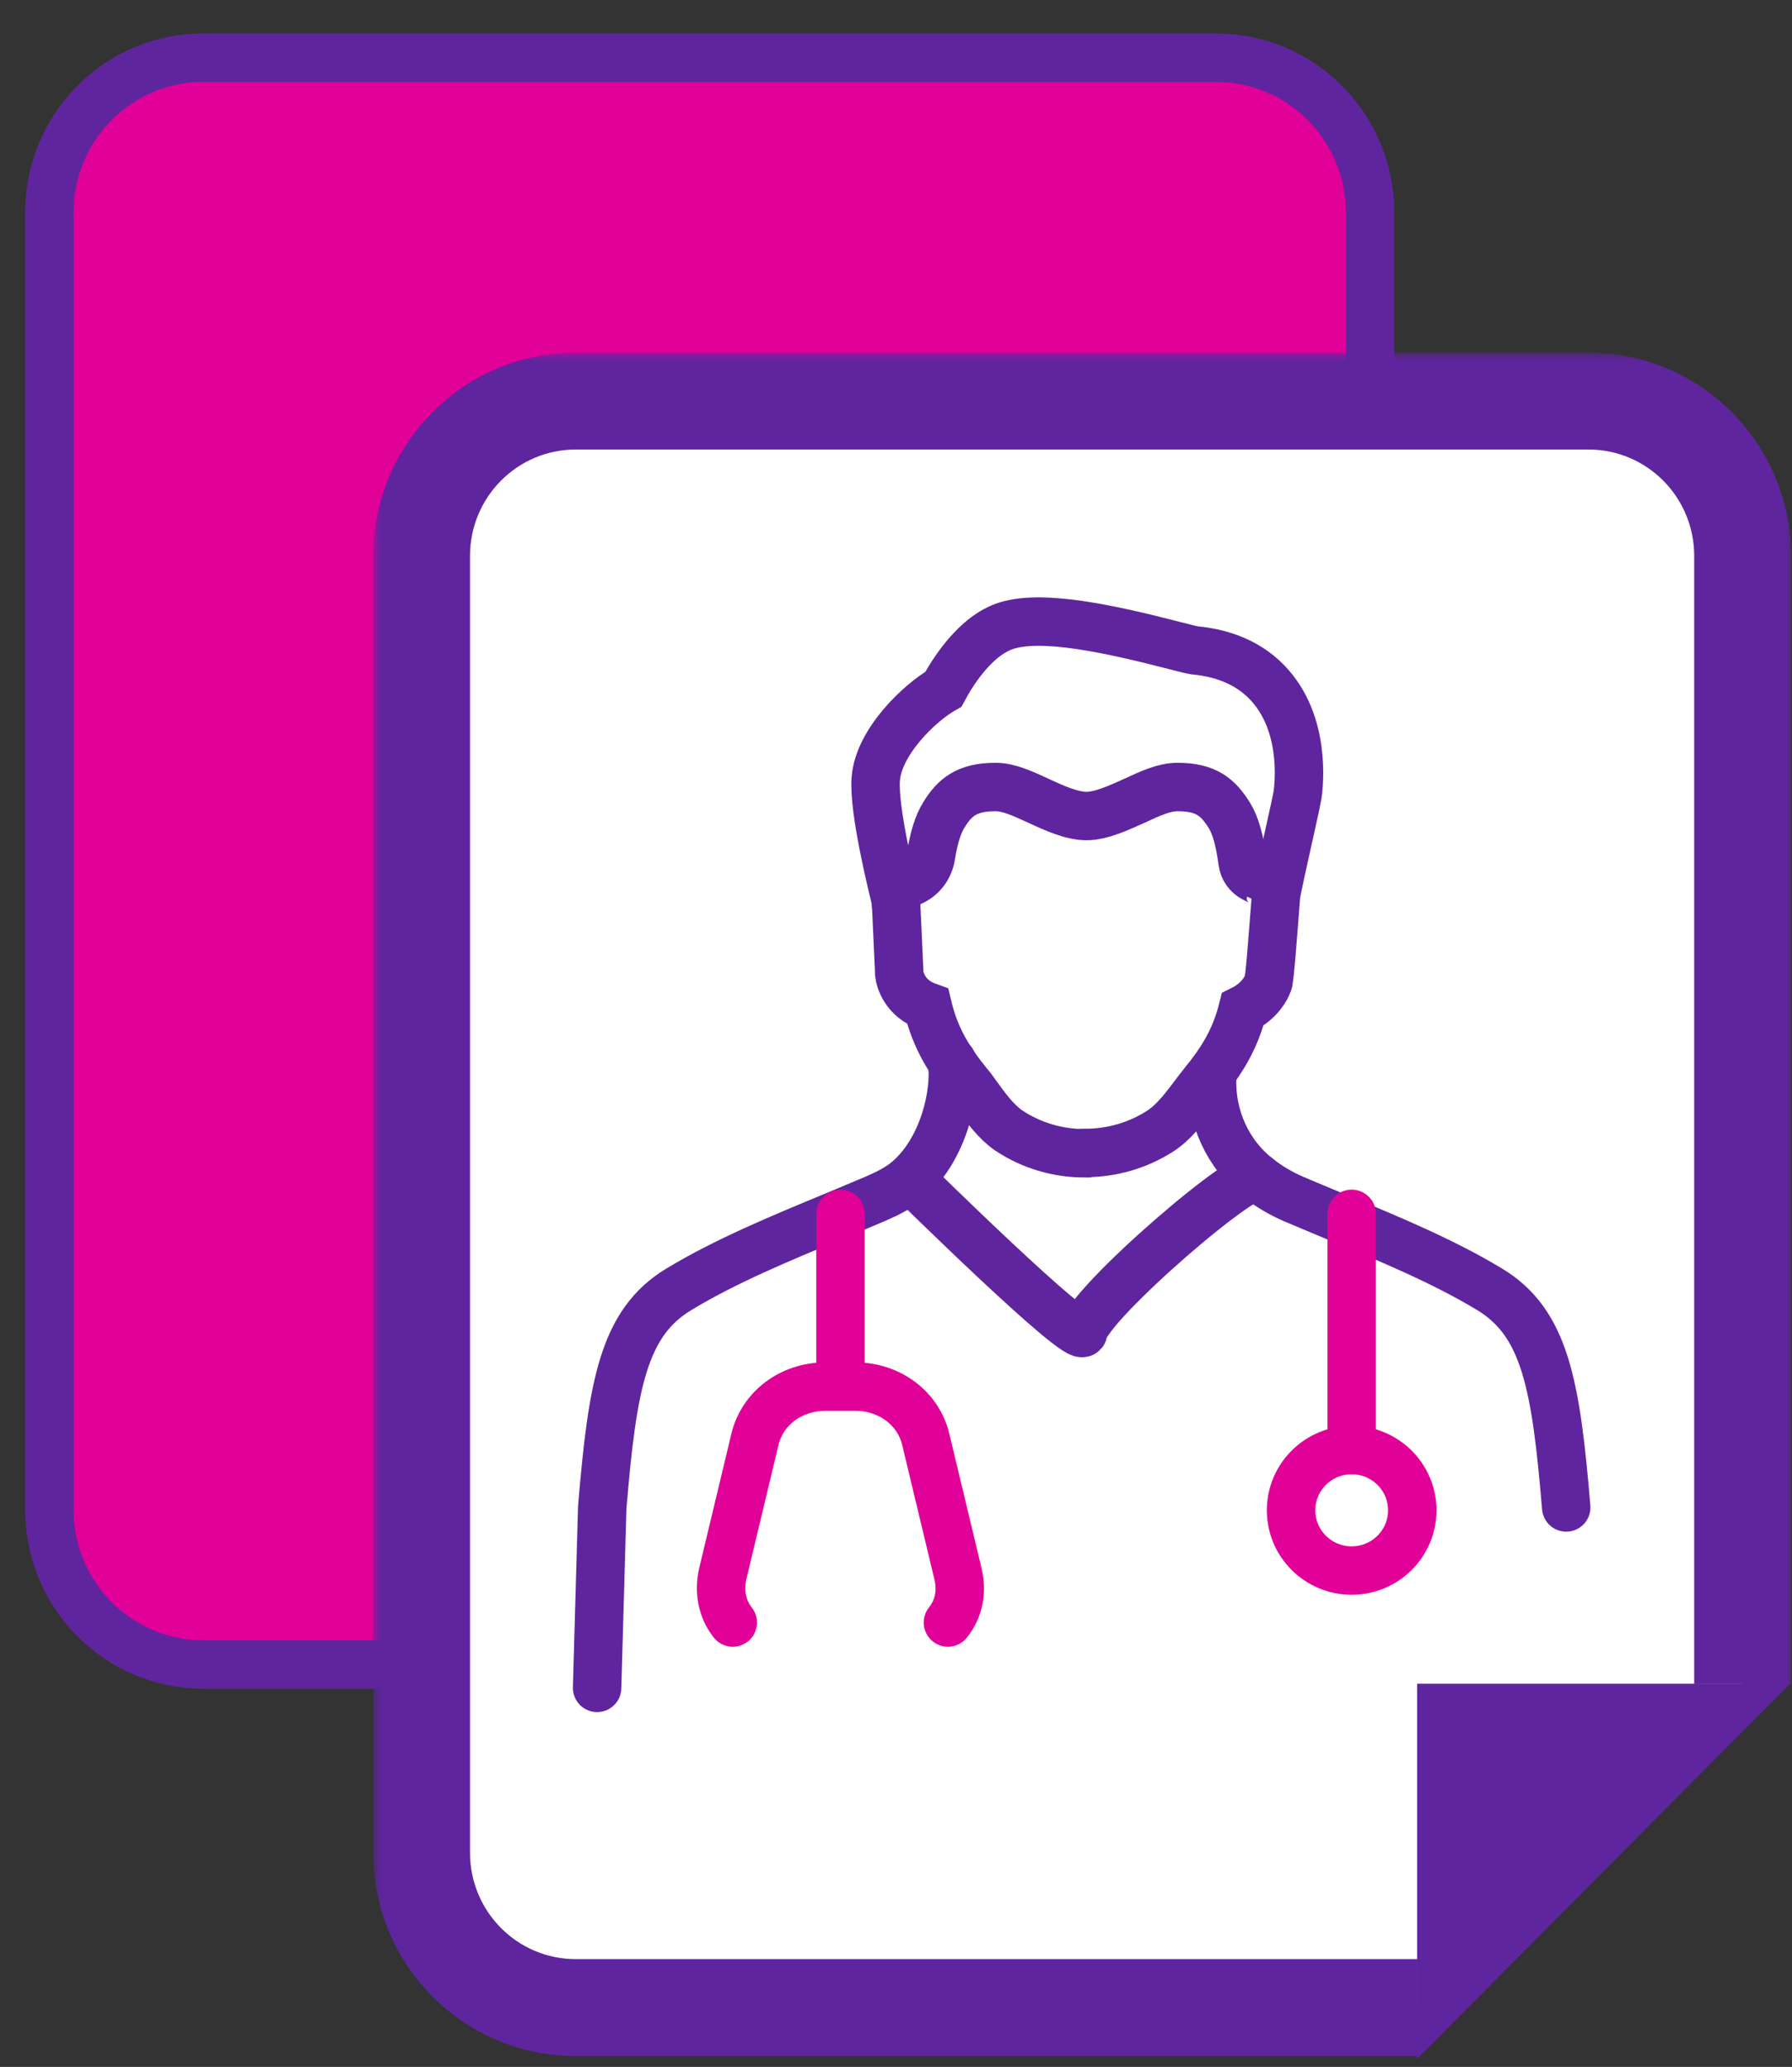
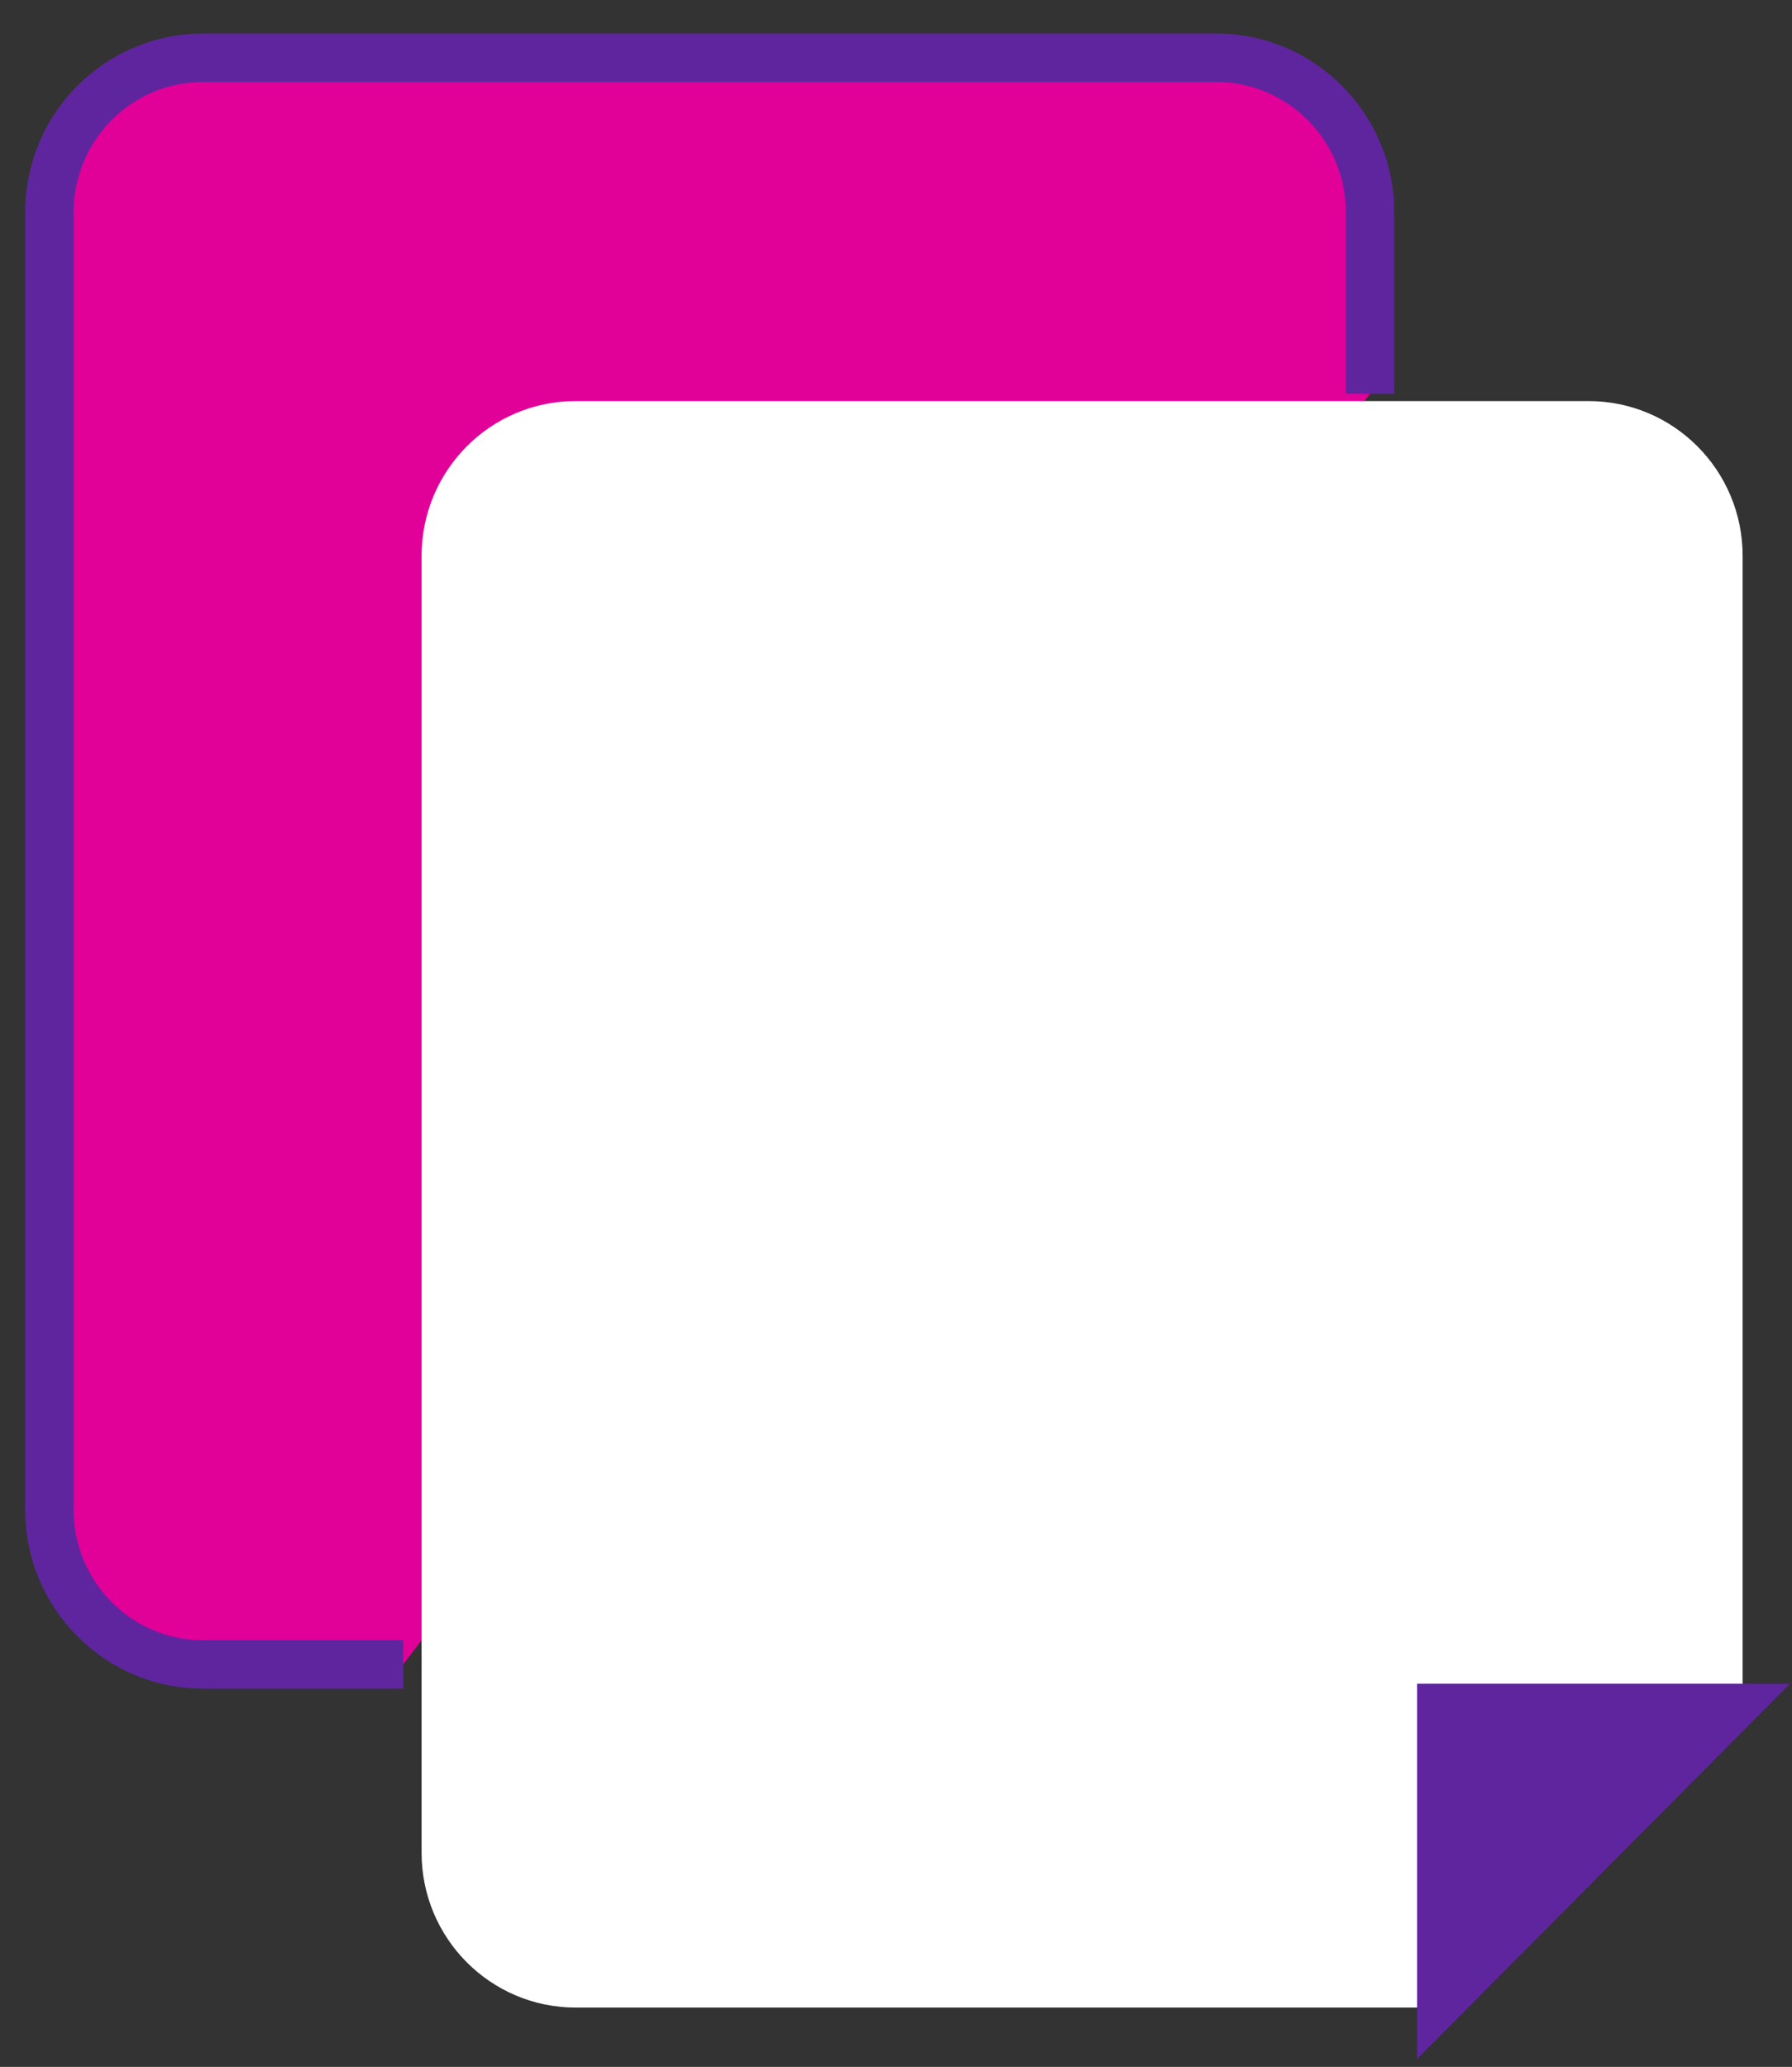
<svg xmlns="http://www.w3.org/2000/svg" width="111" height="128" viewBox="0 0 111 128" fill="none">
  <rect x="0" y="0" width="111" height="128" fill="#333333" stroke="none" />
  <g clip-path="url(#clip0_6343_55265)">
    <path d="M84.865 24.388V13.161C84.865 7.875 80.605 3.573 75.325 3.573H12.598C7.318 3.573 3.058 7.855 3.058 13.161V93.491C3.058 98.777 7.318 103.079 12.598 103.079H24.972" fill="#E10098" />
    <path d="M84.865 24.388V13.161C84.865 7.875 80.605 3.573 75.325 3.573H12.598C7.318 3.573 3.058 7.855 3.058 13.161V93.491C3.058 98.777 7.318 103.079 12.598 103.079H24.972" stroke="#5F259F" stroke-width="3" stroke-miterlimit="10" />
    <mask id="path-3-outside-1_6343_55265" maskUnits="userSpaceOnUse" x="23.114" y="21.839" width="88" height="106" fill="black">
      <rect fill="white" x="23.114" y="21.839" width="88" height="106" />
      <path d="M87.781 124.324H35.655C30.395 124.324 26.114 120.043 26.114 114.736V34.427C26.114 29.141 30.375 24.839 35.655 24.839H98.402C103.661 24.839 107.942 29.121 107.942 34.427V104.288" />
    </mask>
    <path d="M87.781 124.324H35.655C30.395 124.324 26.114 120.043 26.114 114.736V34.427C26.114 29.141 30.375 24.839 35.655 24.839H98.402C103.661 24.839 107.942 29.121 107.942 34.427V104.288" fill="white" />
-     <path d="M87.781 121.324H35.655V127.324H87.781V121.324ZM35.655 121.324C32.062 121.324 29.114 118.396 29.114 114.736H23.114C23.114 121.69 28.729 127.324 35.655 127.324V121.324ZM29.114 114.736V34.427H23.114V114.736H29.114ZM29.114 34.427C29.114 30.78 32.05 27.839 35.655 27.839V21.839C28.7 21.839 23.114 27.502 23.114 34.427H29.114ZM35.655 27.839H98.402V21.839H35.655V27.839ZM98.402 27.839C101.995 27.839 104.942 30.767 104.942 34.427H110.942C110.942 27.474 105.328 21.839 98.402 21.839V27.839ZM104.942 34.427V104.288H110.942V34.427H104.942Z" fill="#5F259F" mask="url(#path-3-outside-1_6343_55265)" />
    <g clip-path="url(#clip1_6343_55265)">
      <path d="M58.717 100.479C59.392 99.63 59.611 98.564 59.333 97.439L57.346 89.148C56.889 87.213 55.102 85.871 52.996 85.871H51.109C49.004 85.871 47.216 87.213 46.759 89.148L44.773 97.439C44.514 98.564 44.733 99.65 45.389 100.479" stroke="#E10098" stroke-width="3" stroke-linecap="round" stroke-linejoin="round" />
-       <path d="M97.014 93.353C96.378 85.733 95.703 81.903 92.246 79.831C89.366 78.093 86.029 76.712 82.791 75.369C81.898 74.994 80.984 74.619 80.11 74.244C79.335 73.908 78.6 73.474 77.945 72.961C76.058 71.5 74.985 69.171 75.085 66.723" stroke="#5F259F" stroke-width="3" stroke-miterlimit="10" stroke-linecap="round" />
      <path d="M36.986 104.526L37.304 93.353C37.94 85.733 38.615 81.903 42.071 79.831C44.952 78.093 48.289 76.712 51.526 75.369C52.42 74.994 53.334 74.619 54.208 74.244C54.983 73.908 55.757 73.533 56.373 72.961C58.419 71.105 59.233 67.769 58.975 65.736" stroke="#5F259F" stroke-width="3" stroke-linecap="round" stroke-linejoin="round" />
      <path d="M67.199 71.421C65.531 71.421 63.882 70.947 62.472 70C61.697 69.467 61.081 68.618 60.525 67.848C60.326 67.572 60.148 67.315 59.969 67.118C58.817 65.696 57.943 64.334 57.466 62.34C56.036 61.827 55.738 60.663 55.698 60.287C55.698 60.248 55.698 60.208 55.698 60.169L55.499 55.806C55.261 54.839 54.089 50.121 54.248 48.226C54.427 45.936 56.969 43.508 58.439 42.679C58.956 41.712 60.406 39.323 62.392 38.731C64.637 38.059 68.689 38.928 72.741 39.974C73.238 40.093 73.794 40.251 73.953 40.27C76.118 40.468 77.786 41.297 78.918 42.758C80.984 45.403 80.388 49.114 80.369 49.252C80.329 49.489 80.17 50.239 79.872 51.562C79.574 52.904 79.077 55.115 79.038 55.471C78.998 56.023 78.958 56.537 78.918 57.011C78.779 58.807 78.68 60.13 78.581 60.722C78.581 60.82 78.541 60.899 78.501 60.978C78.462 61.097 78.084 61.965 76.972 62.518C76.495 64.413 75.641 65.736 74.529 67.098C74.37 67.295 74.191 67.532 74.012 67.769C73.397 68.578 72.721 69.506 71.847 70.059C70.457 70.947 68.848 71.401 67.239 71.401L67.199 71.421Z" stroke="#5F259F" stroke-width="3" stroke-miterlimit="10" />
      <path d="M55.619 56.379C55.321 55.767 55.559 55.036 56.175 54.74L56.533 54.563C57.148 54.267 57.566 53.674 57.665 53.003C57.844 51.878 58.102 51.049 58.459 50.476C59.135 49.371 59.89 48.739 61.657 48.739C62.492 48.739 63.326 49.134 64.319 49.588C65.293 50.042 66.385 50.535 67.299 50.535C68.212 50.535 69.305 50.022 70.278 49.588C71.251 49.134 72.106 48.739 72.94 48.739C74.708 48.739 75.443 49.371 76.138 50.476C76.535 51.108 76.793 52.056 76.972 53.398C77.032 53.812 77.29 54.188 77.687 54.385L78.045 54.563C78.661 54.859 78.899 55.609 78.601 56.201" stroke="#5F259F" stroke-width="3" stroke-miterlimit="10" />
      <path d="M83.725 97.261C85.798 97.261 87.479 95.591 87.479 93.53C87.479 91.47 85.798 89.799 83.725 89.799C81.651 89.799 79.971 91.47 79.971 93.53C79.971 95.591 81.651 97.261 83.725 97.261Z" stroke="#E10098" stroke-width="3" stroke-linecap="round" stroke-linejoin="round" />
-       <path d="M83.725 89.799V75.172" stroke="#E10098" stroke-width="3" stroke-linecap="round" stroke-linejoin="round" />
-       <path d="M52.062 85.279V75.172" stroke="#E10098" stroke-width="3" stroke-linecap="round" stroke-linejoin="round" />
      <path d="M56.373 72.981C56.373 72.981 66.96 83.423 67.099 82.496C67.338 80.778 77.726 71.836 77.925 72.981" stroke="#5F259F" stroke-width="3" stroke-miterlimit="10" />
    </g>
    <path d="M87.78 127.5V104.268H110.877" fill="#5F259F" />
  </g>
  <defs>
    <clipPath id="clip0_6343_55265">
      <rect width="111" height="127" fill="white" transform="translate(0 0.5)" />
    </clipPath>
    <clipPath id="clip1_6343_55265">
-       <rect width="64" height="70" fill="white" transform="translate(35 36.5)" />
-     </clipPath>
+       </clipPath>
  </defs>
</svg>